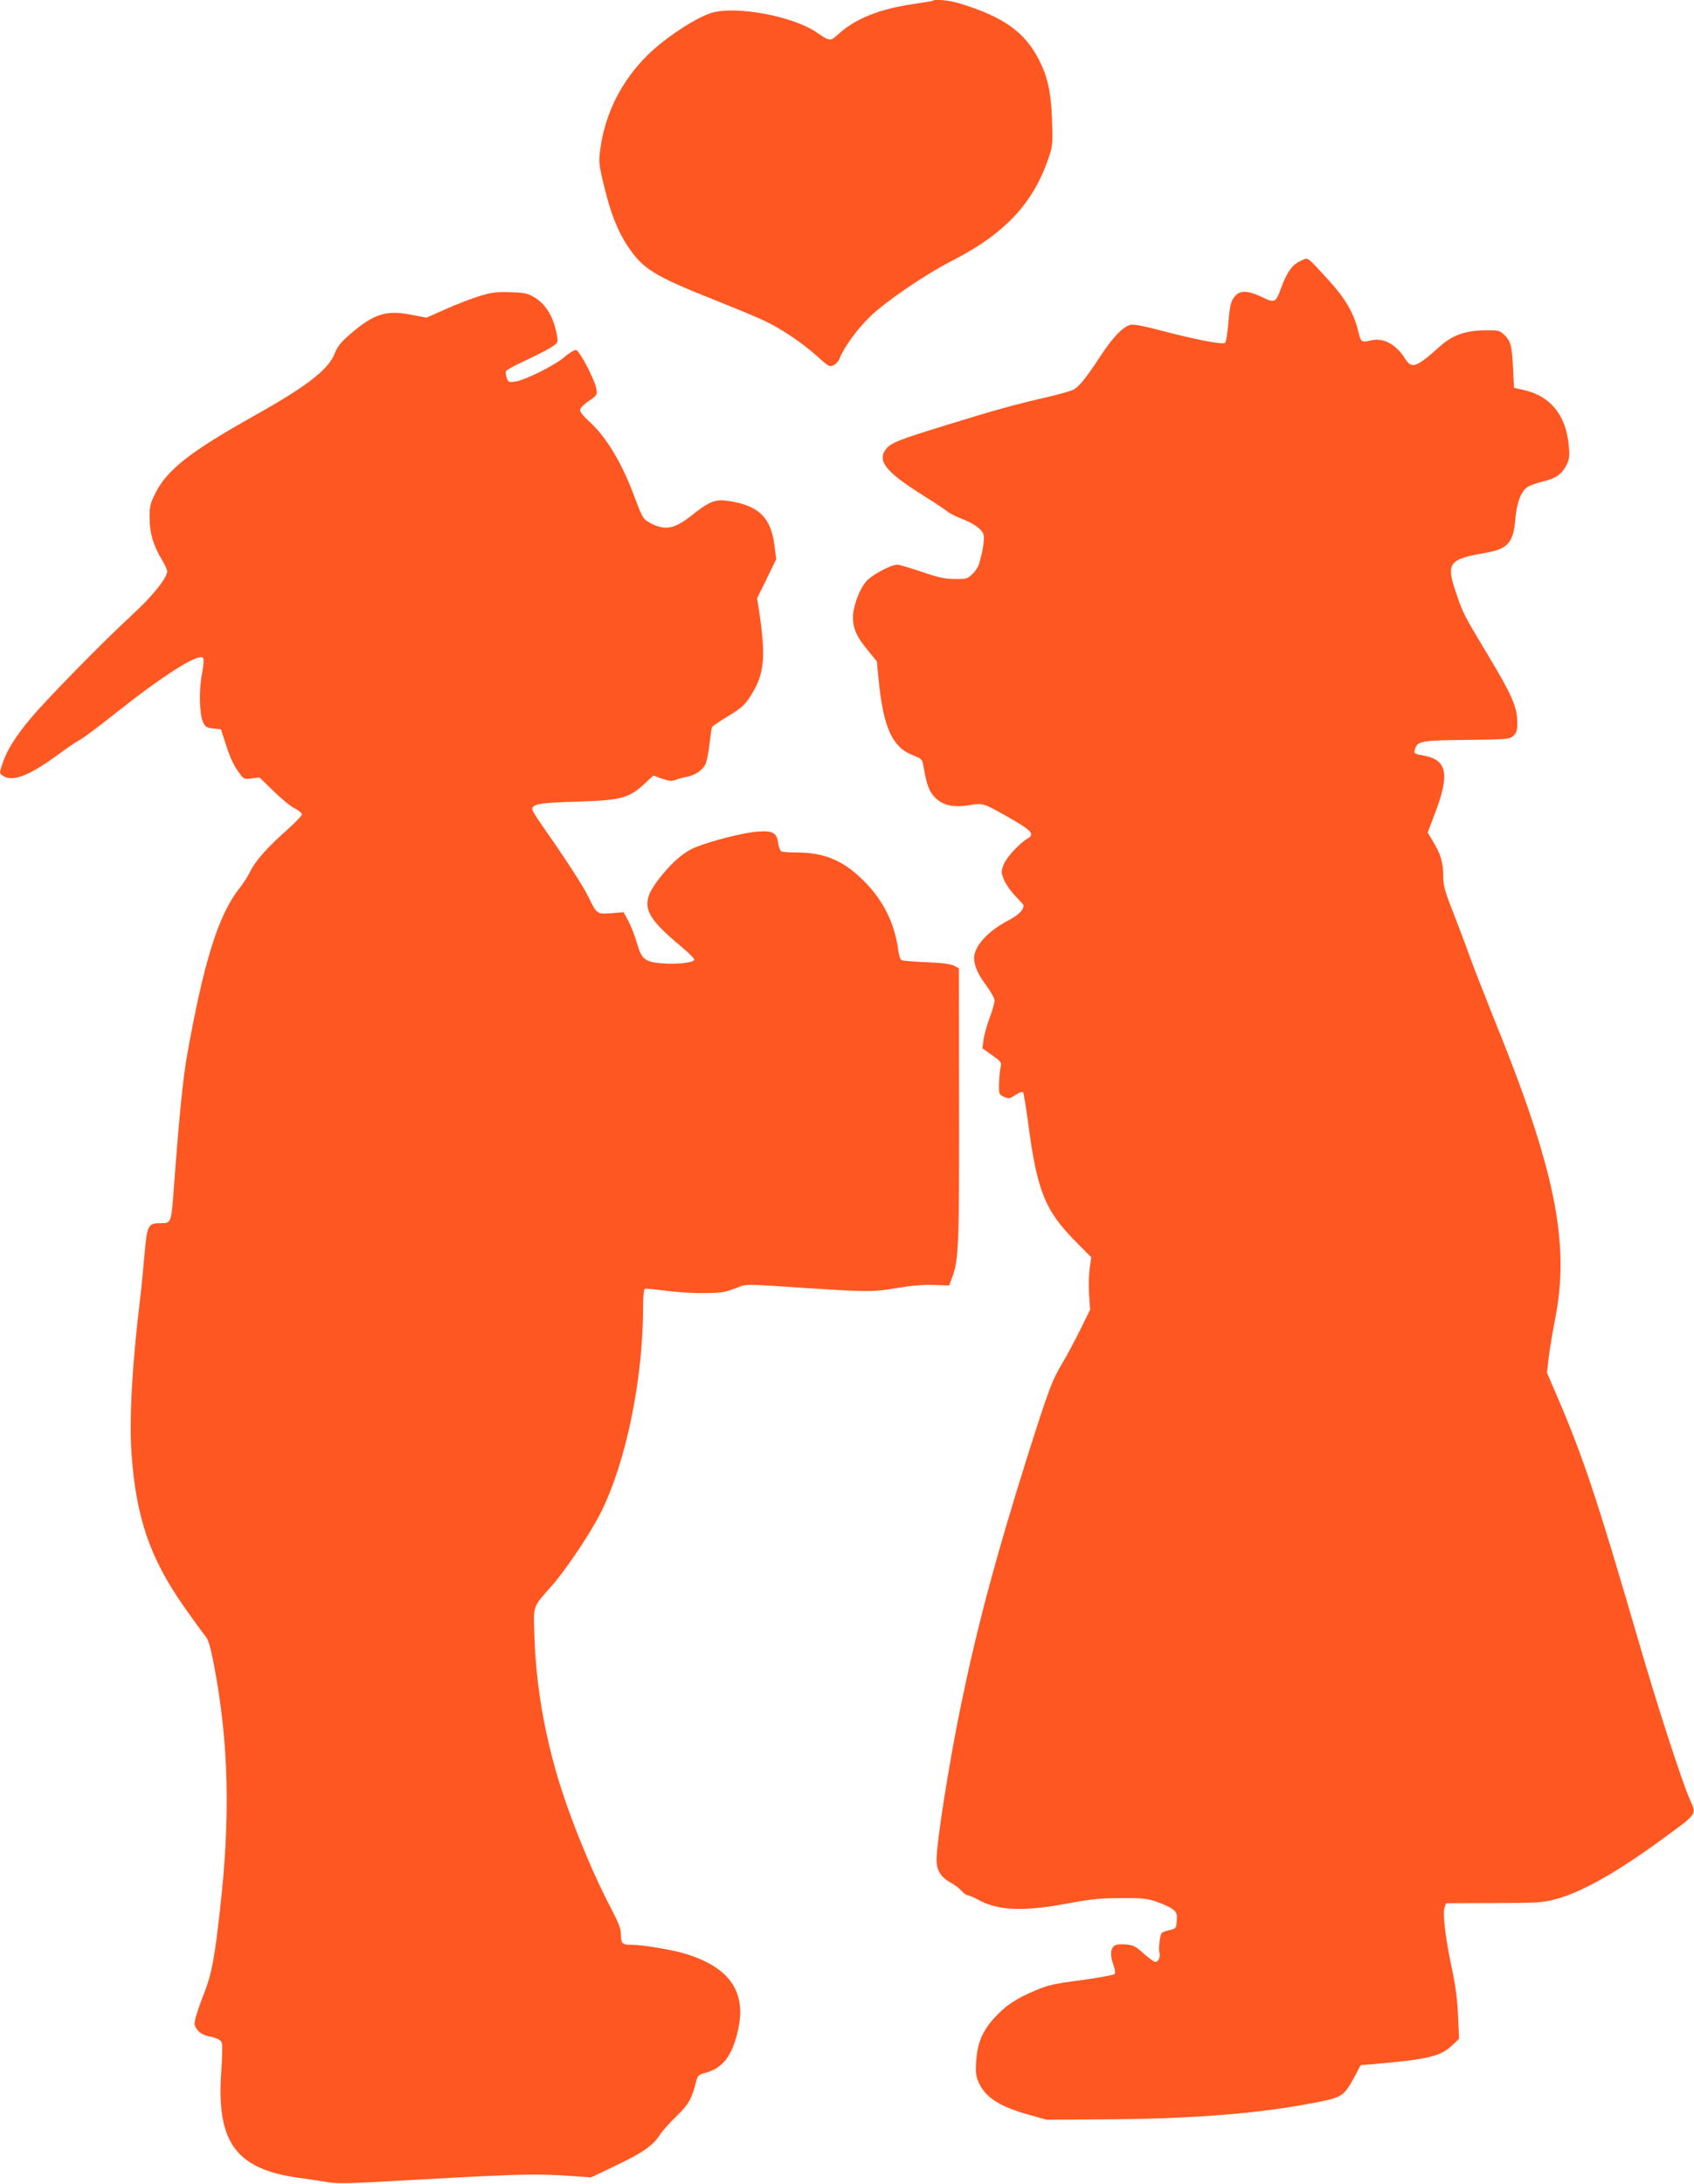
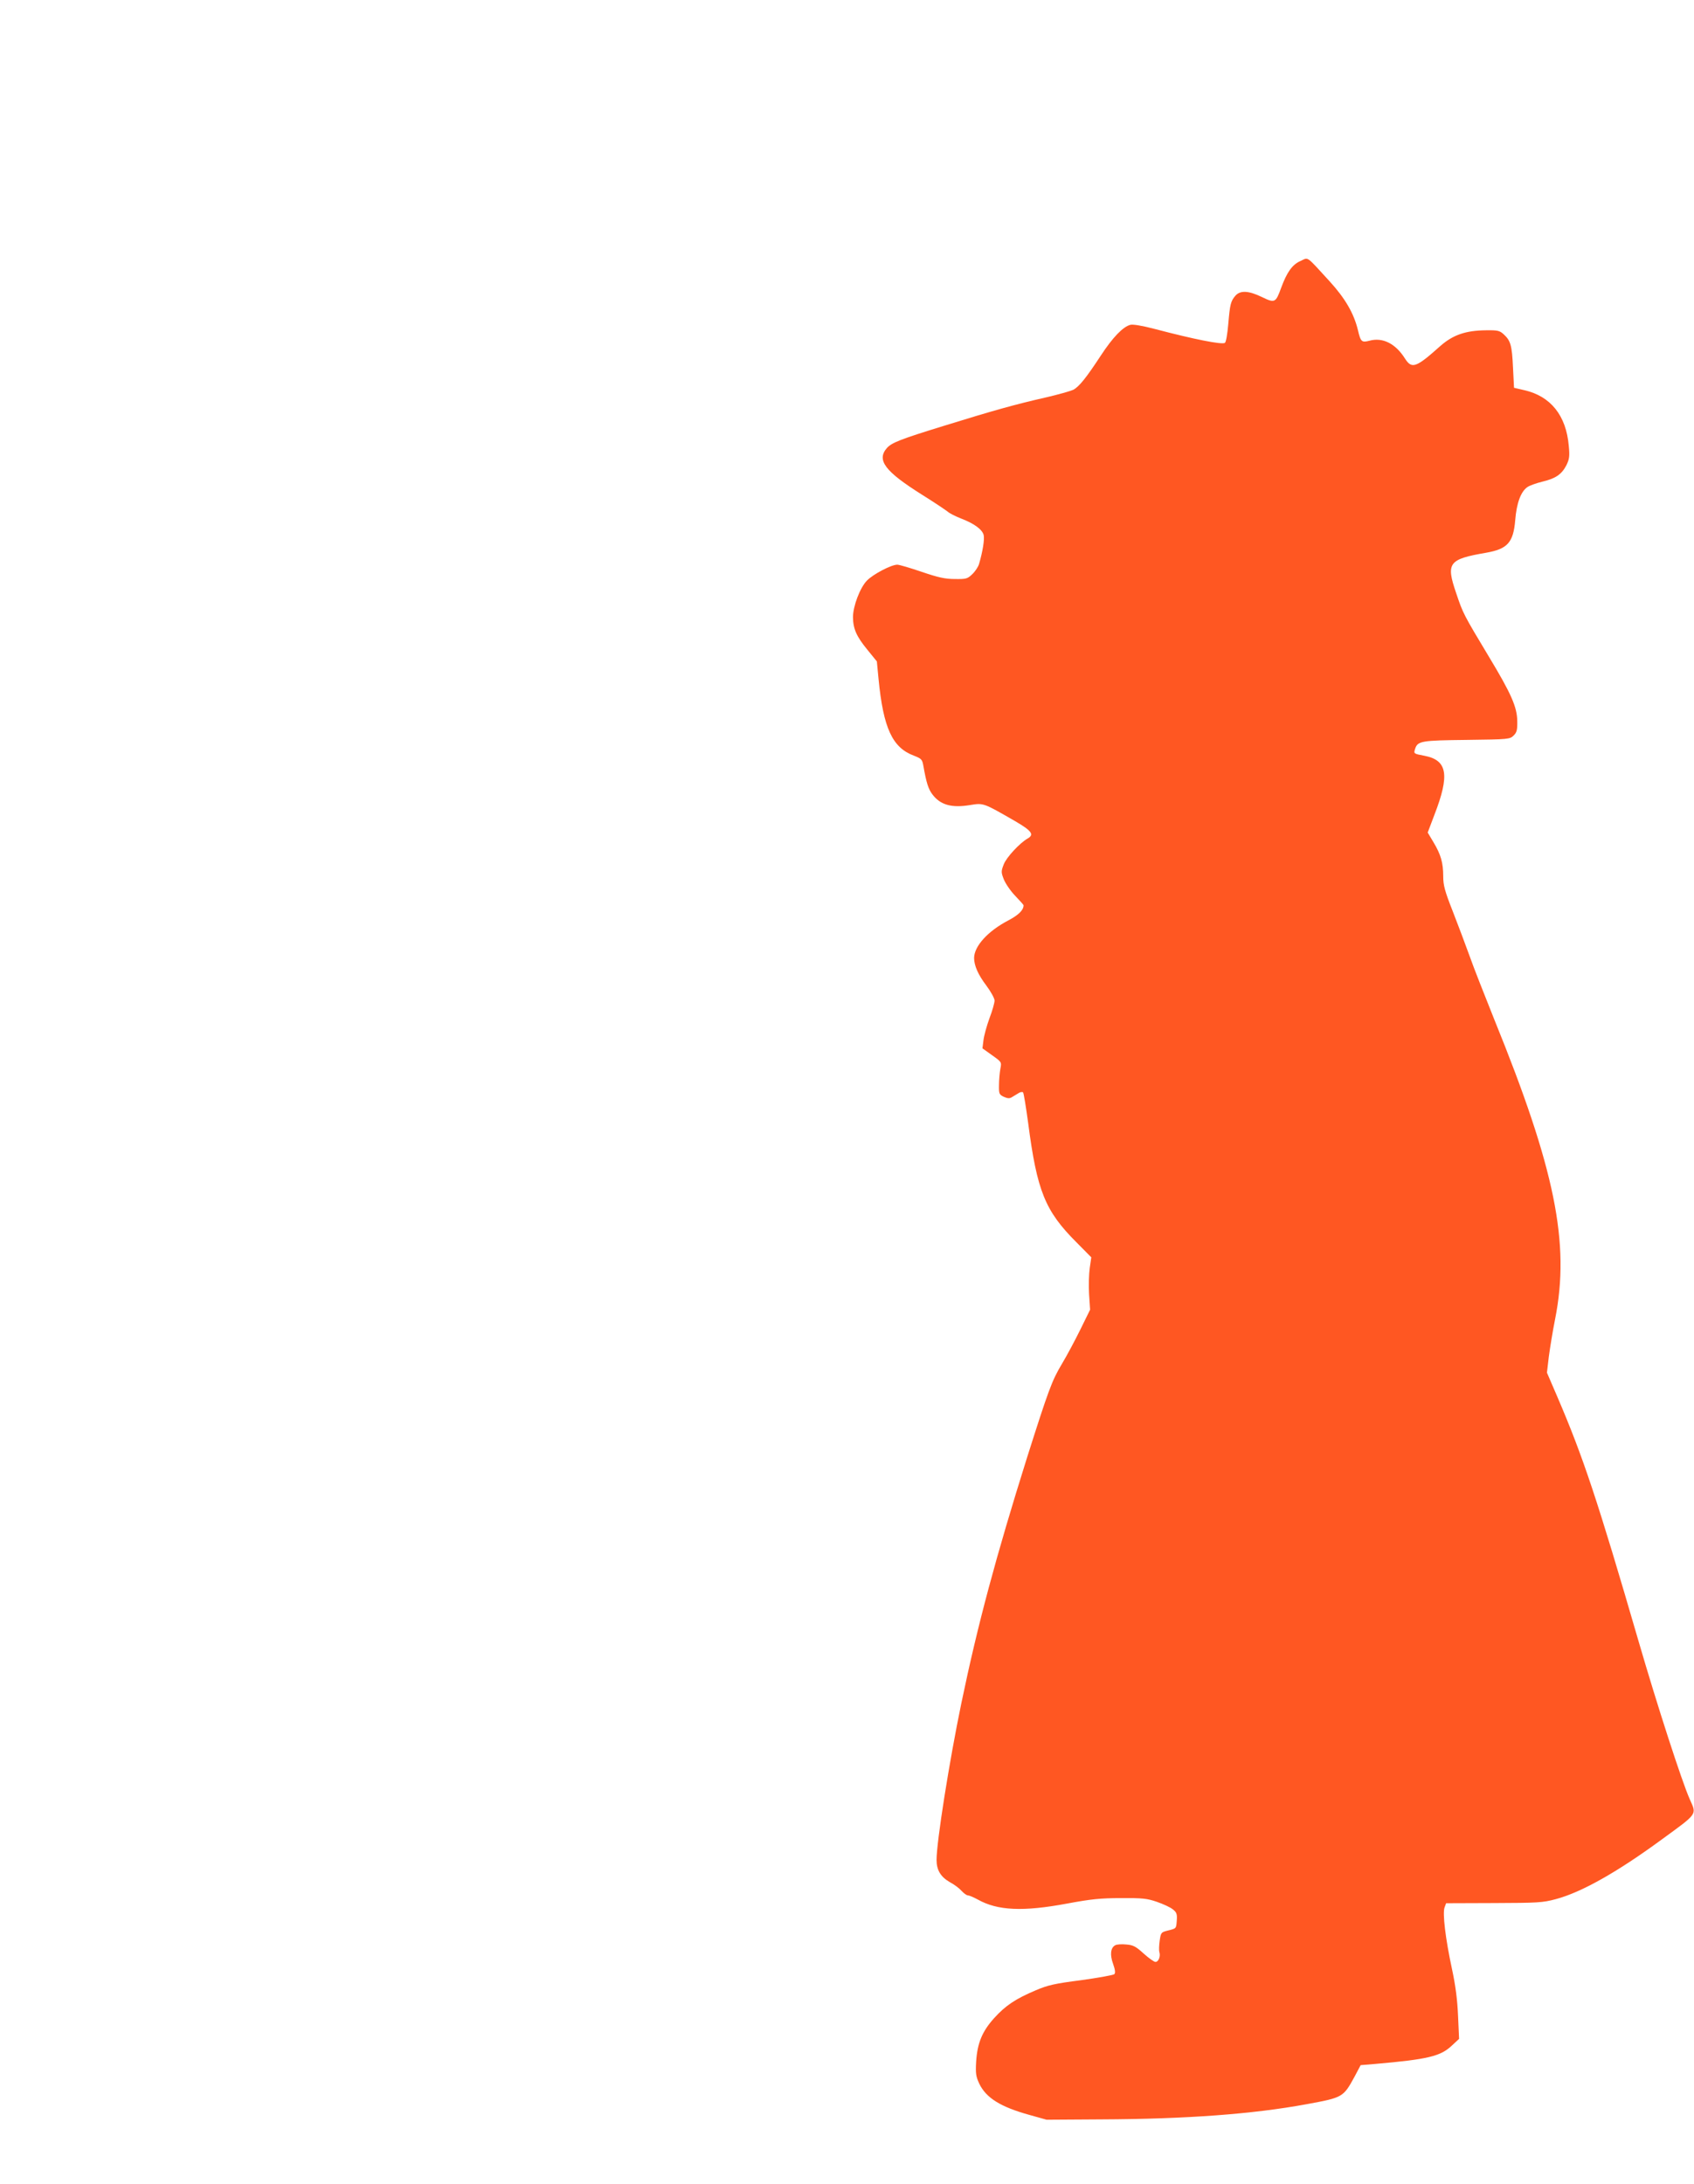
<svg xmlns="http://www.w3.org/2000/svg" version="1.0" width="993pt" height="1280pt" viewBox="0 0 993 1280" preserveAspectRatio="xMidYMid meet">
  <g transform="translate(0,1280) scale(0.1,-0.1)" fill="#ff5722" stroke="none">
-     <path d="M5469 12796 c-2 -2 -55 -11 -117 -20 -193 -28 -334 -84 -432 -171 -56 -50 -50 -50 -136 7 -139 94 -470 155 -611 113 -94 -28 -276 -148 -378 -249 -152 -151 -247 -339 -276 -548 -10 -79 -9 -89 20 -210 39 -165 81 -272 142 -363 90 -134 154 -173 524 -320 121 -48 252 -103 290 -122 99 -49 218 -131 298 -204 62 -56 70 -61 93 -50 13 6 29 23 35 38 25 66 104 175 181 249 94 90 320 244 476 324 315 161 482 341 572 614 21 63 22 82 17 215 -6 160 -25 248 -76 349 -83 164 -208 253 -463 331 -60 19 -147 28 -159 17z" />
    <path d="M7623 11270 c-48 -21 -79 -65 -113 -157 -32 -88 -37 -91 -113 -54 -77 37 -125 40 -154 9 -29 -33 -33 -51 -43 -167 -5 -58 -13 -107 -20 -111 -19 -11 -180 21 -412 82 -73 19 -126 28 -142 24 -43 -11 -103 -73 -173 -180 -84 -128 -127 -183 -162 -201 -15 -7 -88 -28 -162 -45 -176 -40 -302 -75 -599 -167 -253 -78 -303 -98 -331 -129 -62 -71 -12 -137 206 -274 72 -45 139 -90 150 -99 11 -10 47 -28 80 -41 76 -29 123 -64 131 -96 6 -24 -5 -95 -27 -170 -5 -17 -23 -44 -40 -60 -28 -27 -36 -29 -102 -28 -57 0 -97 9 -194 42 -67 23 -132 42 -143 42 -36 0 -142 -56 -178 -93 -41 -42 -82 -151 -82 -215 1 -69 21 -113 84 -190 l56 -69 10 -104 c28 -287 81 -401 206 -448 46 -18 50 -22 57 -62 17 -97 29 -135 53 -166 46 -61 112 -80 220 -62 80 13 78 13 264 -94 98 -57 114 -79 74 -102 -46 -26 -124 -110 -140 -151 -16 -41 -16 -47 0 -88 10 -25 39 -68 67 -97 27 -28 49 -53 49 -55 0 -29 -29 -57 -89 -89 -121 -63 -200 -151 -201 -220 0 -45 24 -99 71 -161 27 -36 49 -76 49 -89 0 -13 -13 -60 -30 -104 -16 -44 -32 -102 -35 -128 l-6 -48 56 -40 c56 -40 57 -40 49 -80 -4 -22 -8 -65 -8 -95 -1 -51 1 -56 28 -69 23 -10 34 -11 48 -2 10 6 27 16 38 23 10 7 22 9 27 5 4 -4 17 -85 30 -180 52 -399 99 -515 283 -699 l87 -88 -9 -62 c-5 -35 -7 -104 -4 -154 l6 -91 -56 -114 c-31 -63 -80 -155 -110 -205 -58 -97 -78 -152 -204 -549 -181 -577 -288 -973 -385 -1440 -71 -343 -145 -811 -145 -917 0 -60 24 -99 77 -130 27 -14 58 -38 70 -52 13 -14 29 -26 37 -26 7 0 33 -11 57 -24 117 -66 267 -72 524 -24 140 26 196 32 315 32 126 1 154 -2 212 -22 37 -13 79 -32 93 -44 22 -17 26 -27 23 -66 -3 -46 -3 -46 -48 -57 -44 -11 -45 -12 -52 -60 -4 -28 -5 -58 -2 -67 8 -26 -5 -58 -23 -58 -8 0 -39 22 -69 49 -45 41 -61 50 -101 53 -26 3 -56 1 -65 -4 -28 -14 -33 -56 -13 -110 12 -34 14 -53 7 -60 -5 -5 -93 -21 -194 -35 -156 -20 -196 -29 -268 -60 -118 -50 -176 -89 -243 -163 -70 -78 -98 -146 -105 -255 -4 -69 -1 -87 18 -128 40 -84 125 -137 295 -184 l100 -28 320 2 c499 2 890 31 1204 89 212 39 215 40 281 161 l36 68 85 7 c310 27 384 45 450 108 l42 39 -6 133 c-4 94 -14 176 -36 278 -38 177 -56 326 -43 360 l9 24 279 1 c257 1 286 2 364 23 150 40 358 157 620 349 215 157 206 144 165 237 -46 103 -192 554 -300 926 -241 829 -325 1080 -475 1430 l-62 144 11 94 c7 52 23 151 37 221 88 444 0 878 -357 1756 -55 138 -121 304 -144 370 -24 66 -68 184 -99 263 -47 119 -56 153 -56 205 0 80 -14 128 -57 200 l-34 57 39 103 c91 235 77 321 -58 347 -63 12 -64 12 -55 40 15 47 36 50 304 53 245 3 252 4 274 26 18 18 22 32 21 84 -1 83 -36 162 -167 379 -149 248 -151 252 -191 371 -61 178 -45 199 175 237 126 22 160 60 171 191 8 100 33 169 73 195 14 9 54 23 87 31 76 18 112 42 140 96 17 35 20 52 14 113 -15 178 -106 292 -261 327 l-60 14 -6 119 c-6 130 -14 157 -54 194 -24 22 -35 25 -103 24 -121 -1 -195 -27 -270 -93 -142 -127 -166 -135 -206 -73 -55 88 -131 126 -208 105 -46 -12 -52 -7 -68 62 -24 99 -75 186 -165 285 -143 156 -123 142 -172 120z" />
-     <path d="M2812 11065 c-46 -14 -134 -48 -197 -76 l-115 -51 -90 17 c-146 29 -219 6 -359 -115 -53 -46 -74 -72 -90 -114 -39 -95 -162 -190 -476 -366 -374 -210 -507 -315 -575 -453 -30 -60 -34 -78 -33 -145 0 -87 23 -162 72 -243 17 -27 31 -58 31 -68 0 -38 -85 -144 -203 -253 -168 -154 -501 -494 -595 -606 -92 -110 -140 -187 -167 -266 -19 -57 -20 -58 0 -72 55 -41 157 -2 327 124 53 39 109 77 124 84 16 7 110 77 209 156 284 225 487 354 515 326 6 -6 4 -42 -6 -94 -19 -98 -15 -239 7 -285 12 -25 21 -31 59 -35 l45 -5 26 -80 c29 -90 50 -135 86 -182 22 -30 26 -32 69 -26 l45 6 82 -80 c45 -44 101 -90 125 -102 23 -12 42 -27 42 -35 0 -7 -42 -50 -92 -95 -113 -100 -184 -181 -212 -241 -12 -25 -41 -70 -64 -99 -122 -154 -209 -433 -306 -981 -24 -134 -47 -372 -77 -775 -15 -204 -15 -205 -77 -205 -76 0 -80 -9 -97 -206 -8 -93 -19 -205 -25 -249 -46 -380 -63 -696 -49 -895 26 -374 108 -614 309 -900 56 -79 112 -157 125 -172 17 -20 29 -62 49 -165 87 -456 98 -893 35 -1443 -32 -282 -48 -367 -89 -475 -22 -55 -45 -121 -52 -147 -11 -44 -10 -50 8 -75 13 -18 35 -31 60 -37 64 -14 81 -23 86 -48 2 -13 0 -87 -5 -163 -29 -412 86 -569 451 -620 59 -8 136 -20 172 -26 48 -8 116 -8 260 0 869 49 936 51 1155 37 l130 -9 138 66 c160 76 223 119 262 179 15 24 60 75 100 113 72 70 89 100 115 201 9 38 14 43 56 54 101 28 155 98 189 245 54 228 -47 375 -312 454 -73 22 -244 51 -305 51 -60 0 -68 7 -68 58 0 36 -12 67 -55 150 -127 240 -271 601 -338 852 -68 253 -105 492 -114 742 -7 193 -13 173 102 303 82 93 225 306 286 427 149 297 249 782 249 1215 0 50 4 94 9 98 5 3 58 -2 117 -10 124 -17 301 -20 359 -5 22 6 57 18 78 27 33 14 57 15 210 5 555 -37 561 -37 707 -13 90 15 165 22 225 19 l89 -3 17 46 c39 103 42 186 41 1013 l-1 800 -28 15 c-19 10 -70 17 -163 21 -74 3 -140 8 -147 13 -6 4 -14 31 -18 60 -21 156 -89 292 -200 402 -119 120 -232 168 -395 168 -43 0 -84 3 -91 7 -7 5 -15 28 -18 51 -8 59 -33 72 -126 64 -80 -7 -259 -52 -355 -90 -72 -28 -150 -97 -226 -198 -103 -139 -80 -204 139 -385 42 -35 77 -70 77 -77 0 -18 -111 -30 -199 -21 -91 8 -111 25 -138 120 -12 43 -35 100 -50 128 l-28 51 -71 -6 c-85 -6 -85 -6 -136 98 -32 65 -129 215 -272 419 -31 44 -56 85 -56 92 0 31 45 39 260 45 266 8 309 20 407 113 l43 40 50 -18 c40 -14 56 -16 78 -8 15 6 43 14 63 17 50 9 95 38 114 74 8 17 19 71 24 121 6 49 12 94 16 99 3 6 43 32 88 60 96 58 111 74 161 163 57 105 63 209 26 454 l-12 77 56 114 56 115 -10 80 c-21 169 -98 240 -283 263 -67 9 -105 -8 -205 -88 -99 -78 -153 -88 -238 -44 -44 23 -49 32 -94 153 -77 207 -169 358 -273 450 -26 23 -47 50 -47 60 0 11 21 33 51 53 48 33 51 37 45 70 -8 53 -98 225 -119 229 -9 2 -38 -15 -65 -38 -54 -49 -236 -140 -293 -147 -35 -5 -40 -3 -48 21 -6 14 -8 32 -5 40 3 7 52 35 110 61 58 27 126 61 151 77 44 28 45 29 38 71 -19 107 -64 184 -134 225 -39 23 -58 27 -141 29 -78 3 -110 -1 -178 -22z" />
  </g>
</svg>